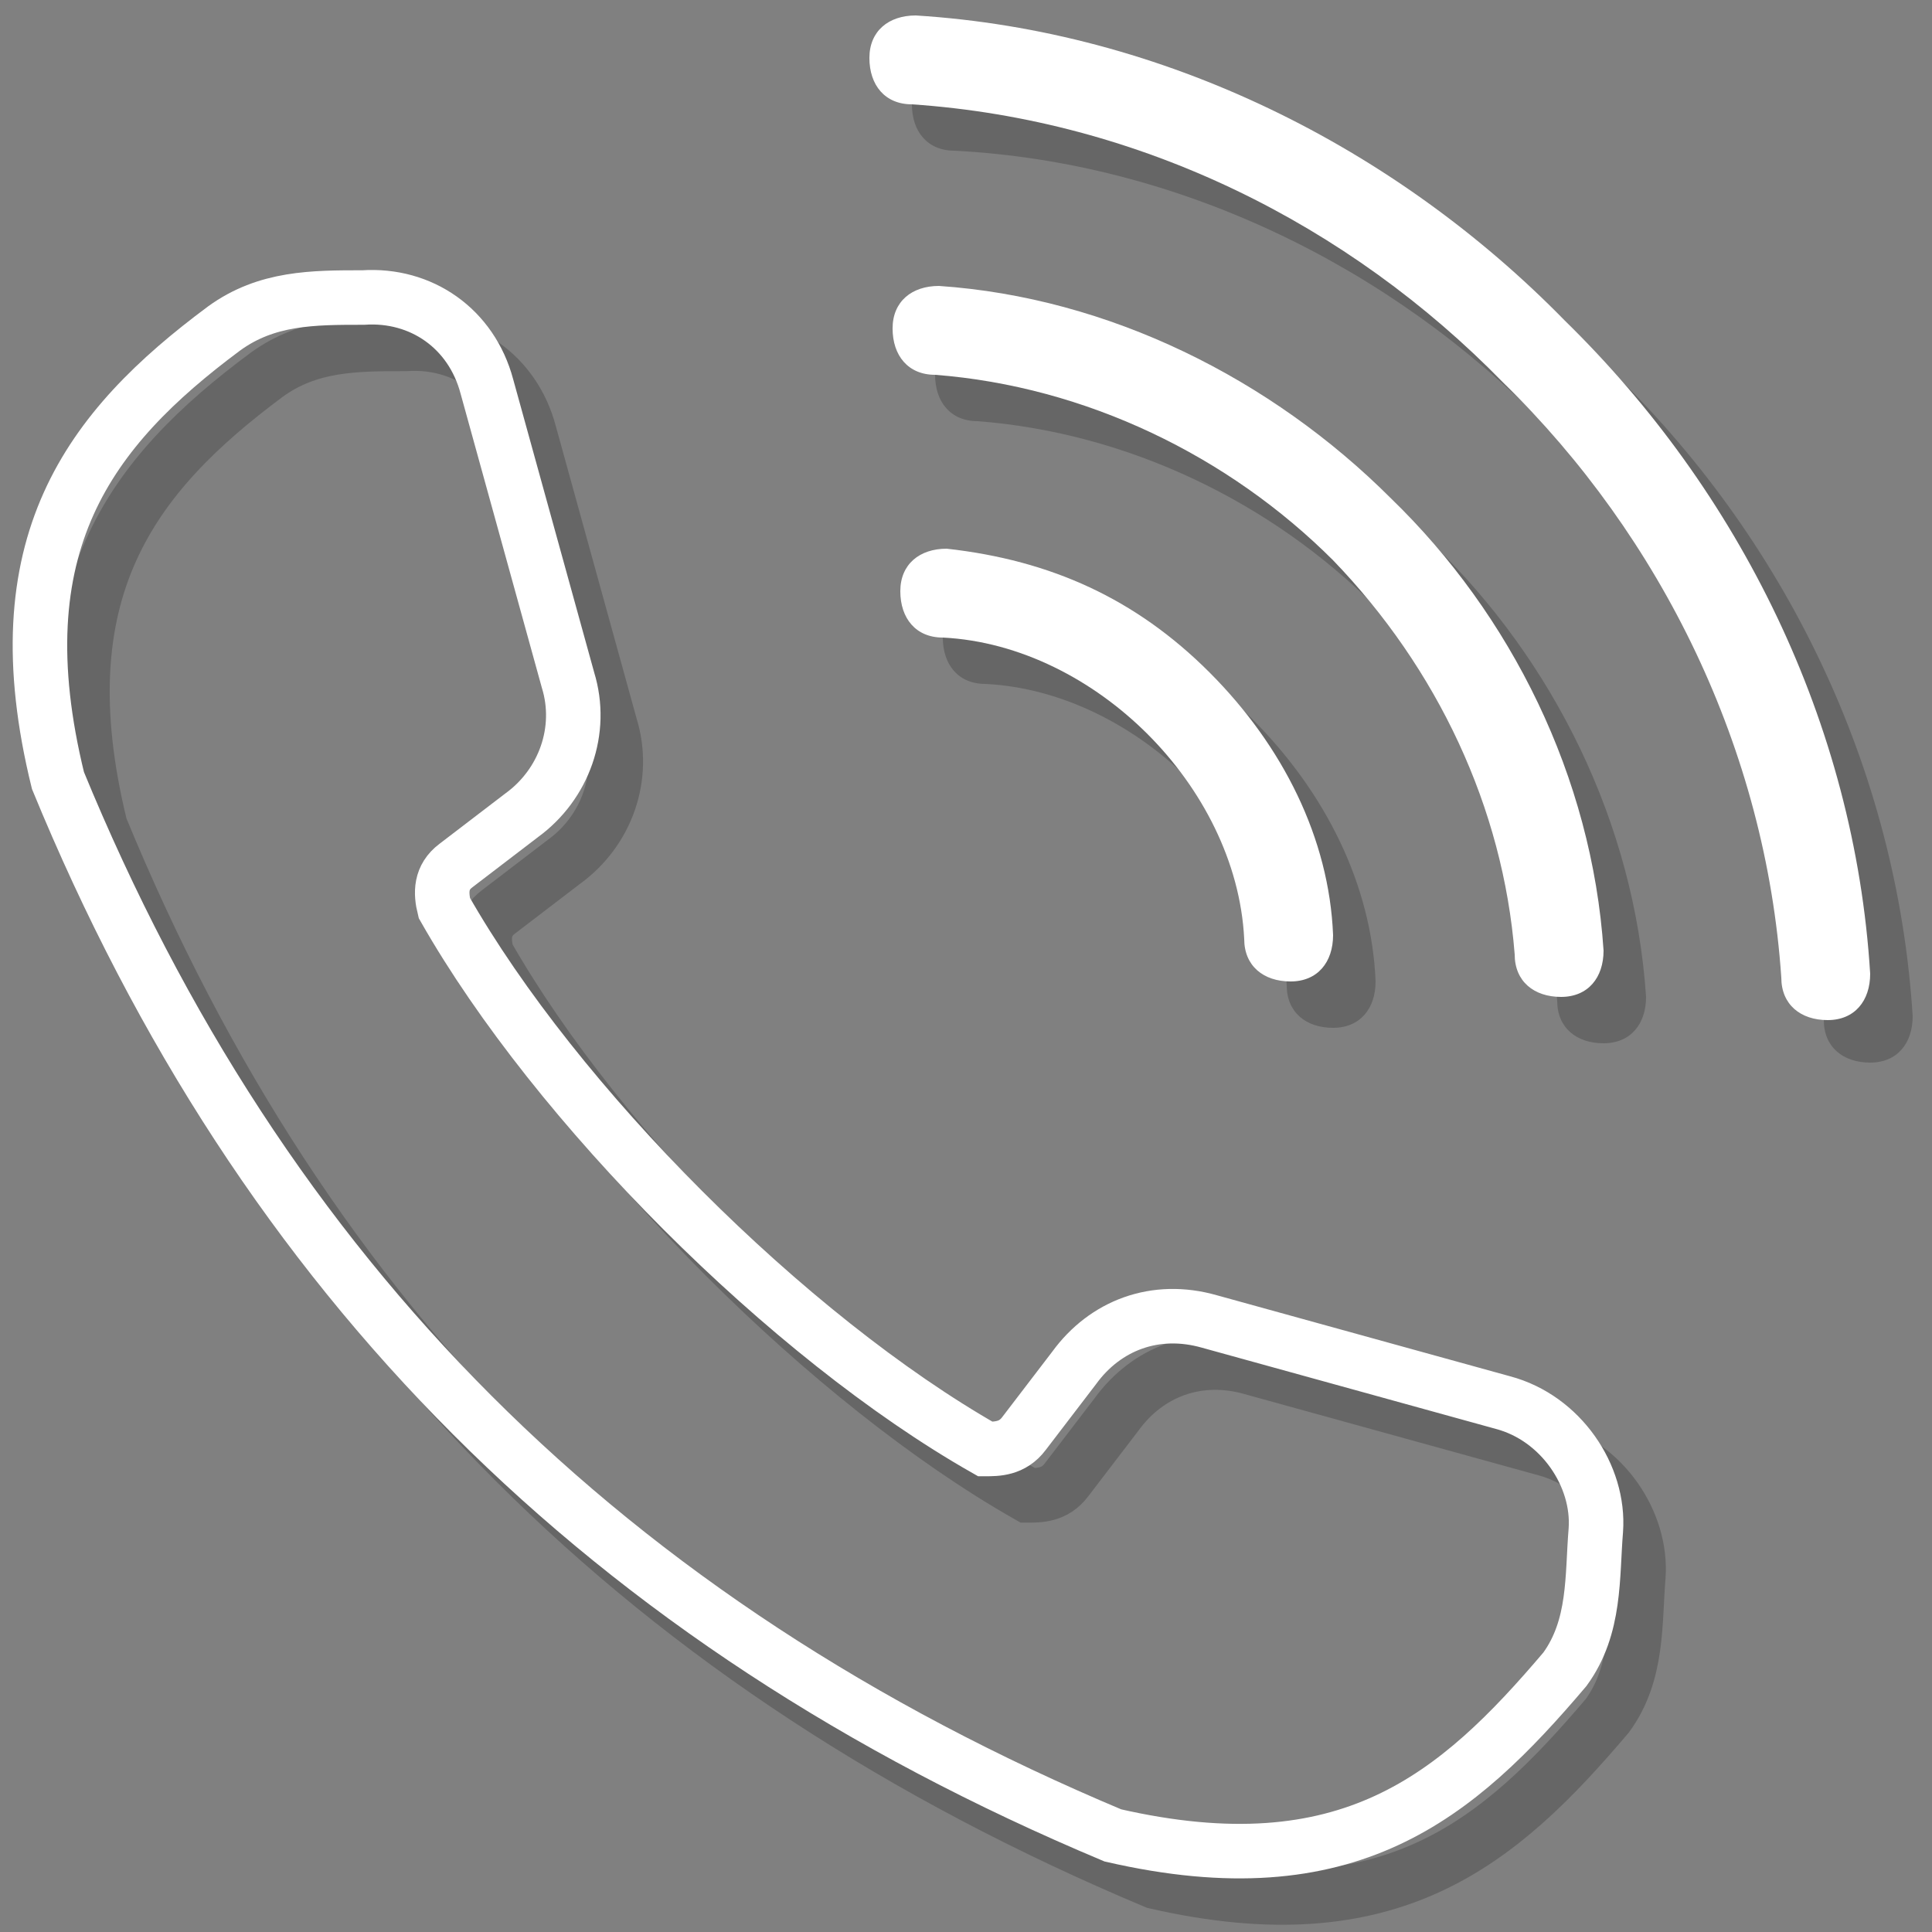
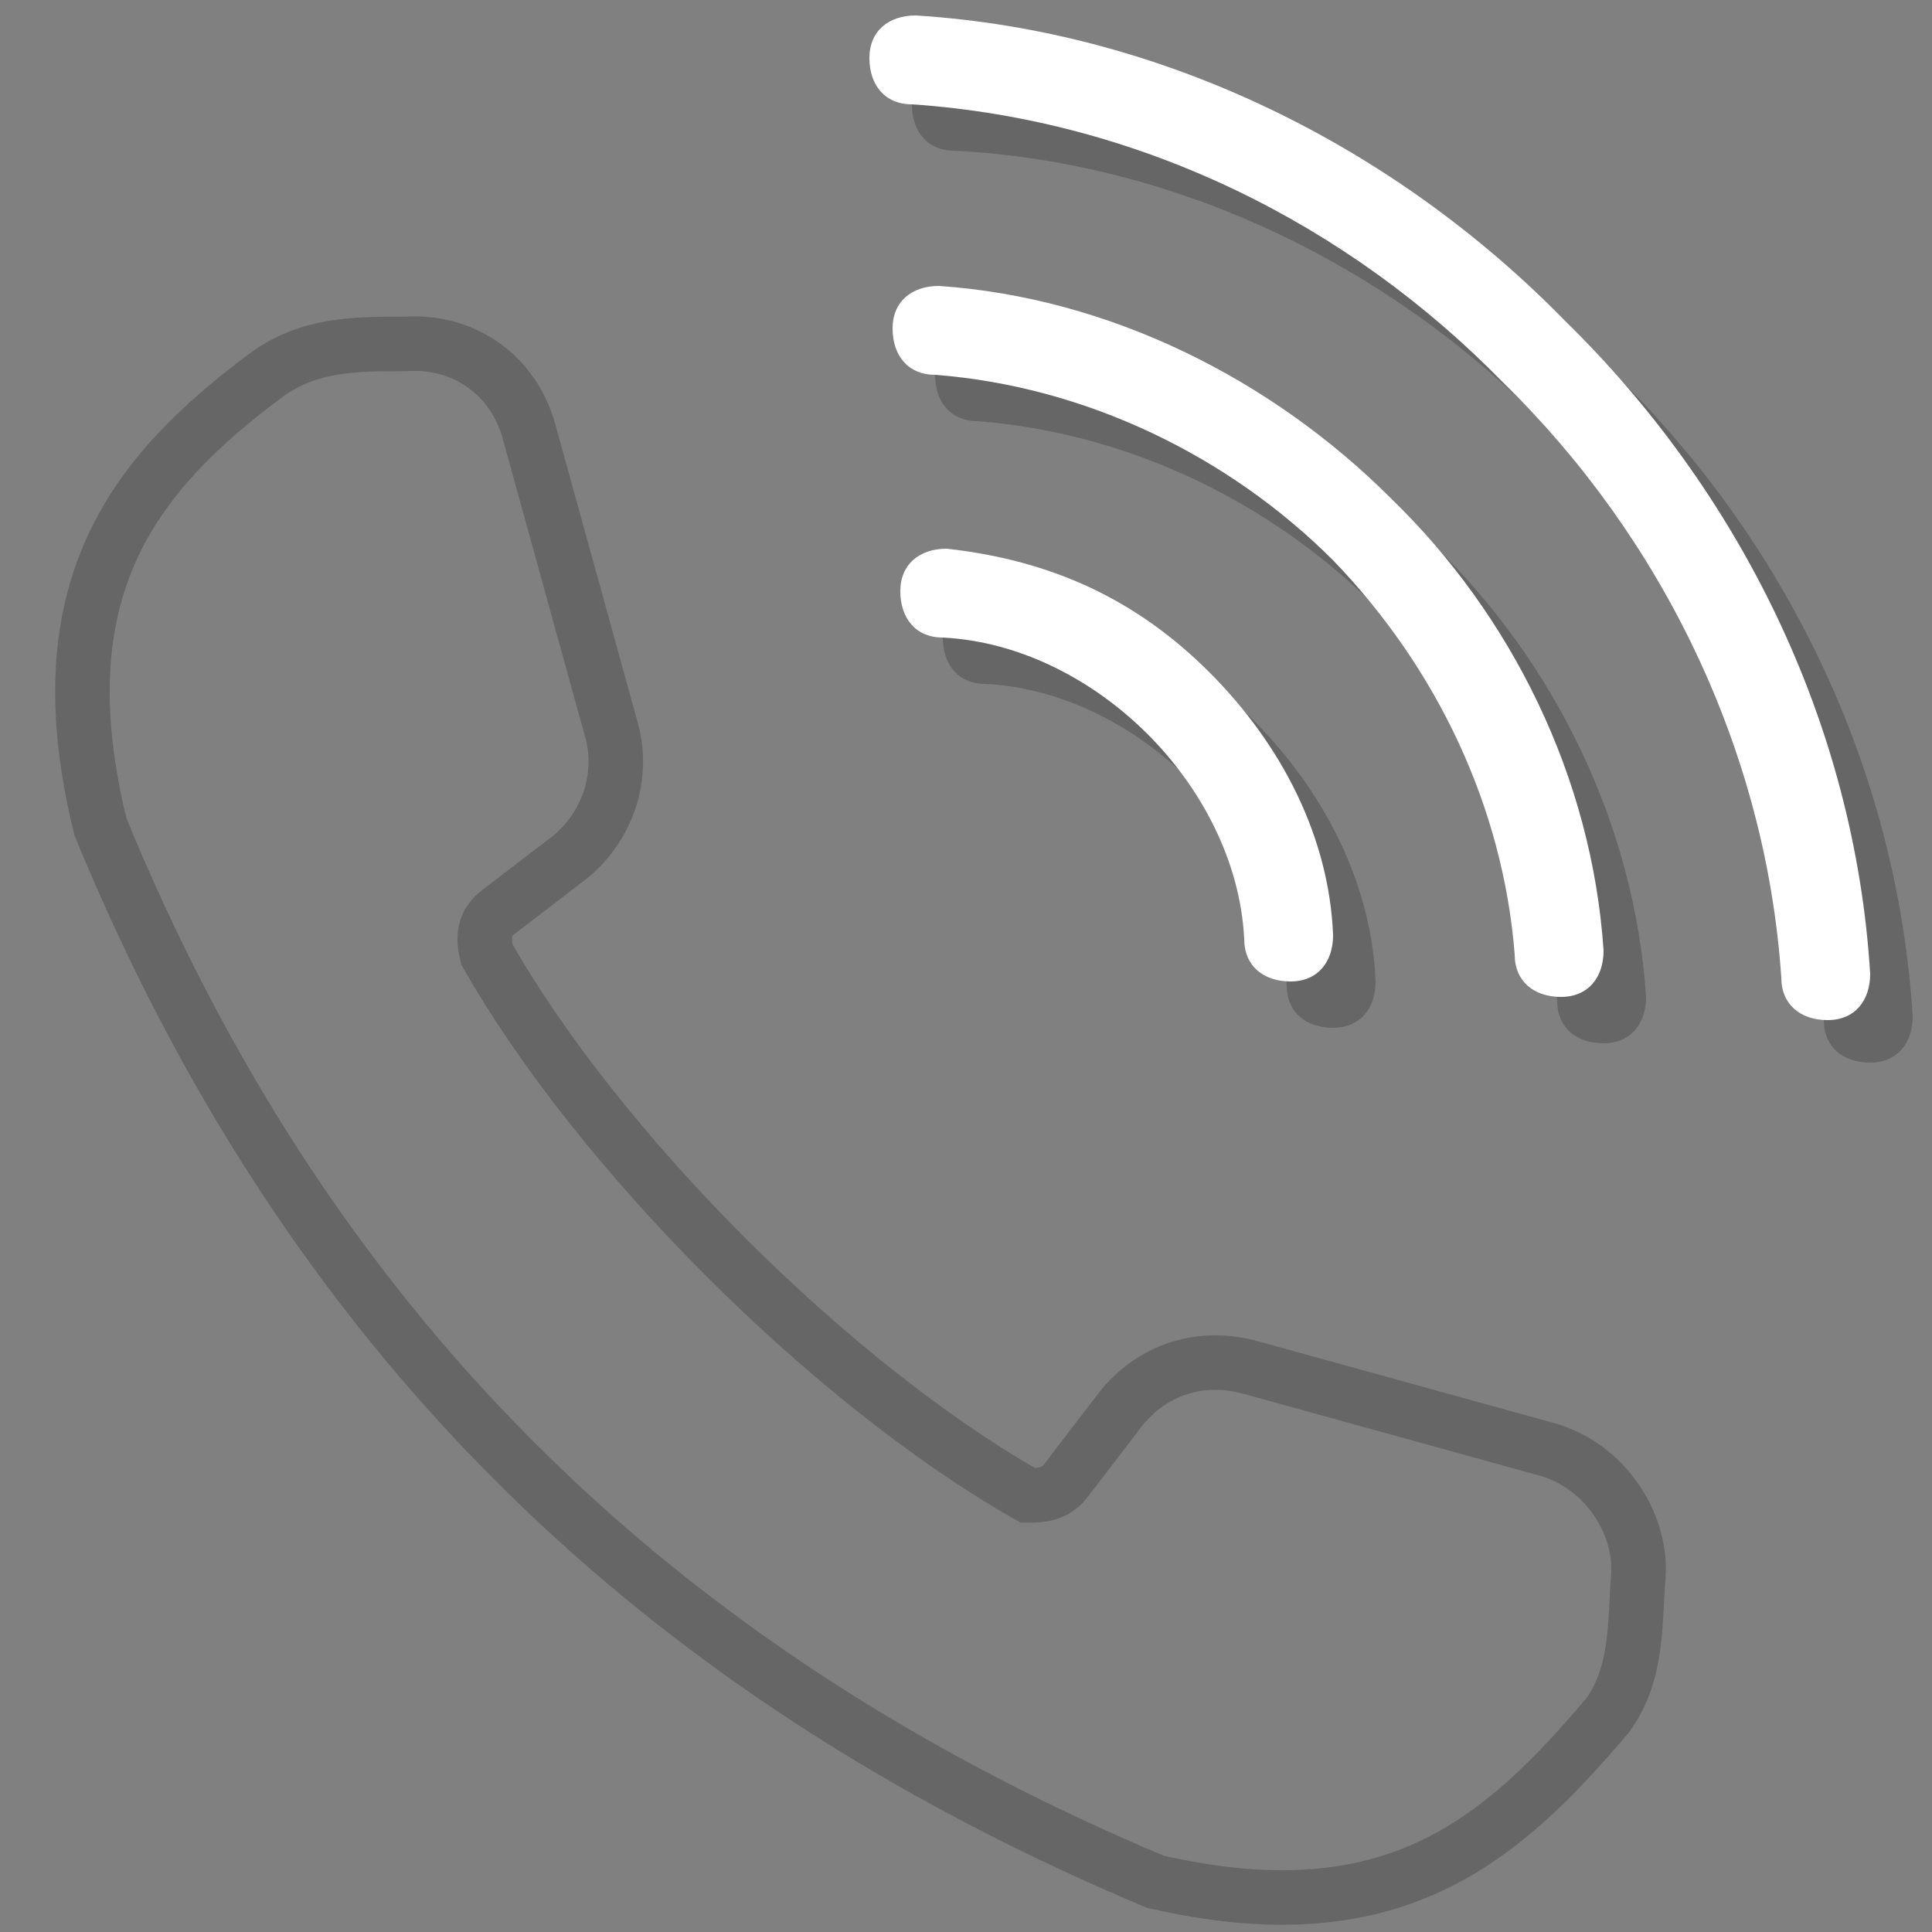
<svg xmlns="http://www.w3.org/2000/svg" version="1.1" id="レイヤー_1" x="0px" y="0px" viewBox="0 0 50 50" style="enable-background:new 0 0 50 50;" xml:space="preserve">
  <rect x="0" y="0" width="50" height="50" fill="#808080" stroke="none" />
  <style type="text/css">
	.st0{opacity:0.2;}
	.st1{fill-rule:evenodd;clip-rule:evenodd;fill:none;stroke:#000000;stroke-width:1.411;stroke-miterlimit:10;}
	.st2{fill-rule:evenodd;clip-rule:evenodd;fill:none;stroke:#FFFFFF;stroke-width:1.411;stroke-miterlimit:10;}
	.st3{fill:#FFFFFF;}
</style>
  <g class="st0">
    <path class="st1" d="M27.6,38.3l1.3-1.7c0.8-1.1,2.1-1.6,3.5-1.2l7.6,2.1c1.5,0.4,2.5,1.9,2.4,3.3c-0.1,1.2,0,2.5-0.8,3.6   c-2.8,3.3-5.6,5.7-11.7,4.3c-13.1-5.5-22-14.4-27.3-27.3c-1.5-6.1,0.8-9.1,4.3-11.7c1.1-0.8,2.3-0.8,3.6-0.8   c1.5-0.1,2.8,0.8,3.2,2.3l2.1,7.6c0.4,1.3-0.1,2.7-1.2,3.5l-1.7,1.3c-0.4,0.3-0.4,0.7-0.3,1.1c2.9,5.1,8.9,11.1,14,14   C26.9,38.7,27.3,38.7,27.6,38.3L27.6,38.3z" />
    <path d="M47.2,26.4c0,0.7,0.5,1.1,1.2,1.1c0.7,0,1.1-0.5,1.1-1.2c-0.4-6.4-3.3-12.4-7.9-16.8C37.2,4.9,31.2,2,24.8,1.6   c-0.7,0-1.2,0.4-1.2,1.1s0.4,1.2,1.1,1.2C30.5,4.2,36,6.9,40,11C44.1,15,46.8,20.5,47.2,26.4L47.2,26.4z" />
    <path d="M40.3,25.9c0,0.7,0.5,1.1,1.2,1.1c0.7,0,1.1-0.5,1.1-1.2c-0.3-4.5-2.4-8.7-5.5-11.7c-3.1-3.1-7.3-5.2-11.7-5.5   c-0.7,0-1.2,0.4-1.2,1.1c0,0.7,0.4,1.2,1.1,1.2c3.9,0.3,7.6,2.1,10.3,4.8C38.3,18.4,40,22,40.3,25.9L40.3,25.9z" />
-     <path d="M33.3,25.5c0,0.7,0.5,1.1,1.2,1.1c0.7,0,1.1-0.5,1.1-1.2c-0.1-2.5-1.3-4.9-3.2-6.8c-1.9-1.9-4.1-2.9-6.8-3.2   c-0.7,0-1.2,0.4-1.2,1.1s0.4,1.2,1.1,1.2c2,0.1,3.9,1.1,5.3,2.5C32.3,21.6,33.2,23.5,33.3,25.5L33.3,25.5z" />
+     <path d="M33.3,25.5c0,0.7,0.5,1.1,1.2,1.1c0.7,0,1.1-0.5,1.1-1.2c-0.1-2.5-1.3-4.9-3.2-6.8c-1.9-1.9-4.1-2.9-6.8-3.2   c-0.7,0-1.2,0.4-1.2,1.1s0.4,1.2,1.1,1.2c2,0.1,3.9,1.1,5.3,2.5C32.3,21.6,33.2,23.5,33.3,25.5L33.3,25.5" />
  </g>
  <g>
-     <path class="st2" d="M26.5,37.1l1.3-1.7c0.8-1.1,2.1-1.6,3.5-1.2l7.6,2.1c1.5,0.4,2.5,1.9,2.4,3.3c-0.1,1.2,0,2.5-0.8,3.6   c-2.8,3.3-5.6,5.7-11.7,4.3c-13.1-5.5-22-14.4-27.3-27.3c-1.5-6.1,0.8-9.1,4.3-11.7c1.1-0.8,2.3-0.8,3.6-0.8   c1.5-0.1,2.8,0.8,3.2,2.3l2.1,7.6c0.4,1.3-0.1,2.7-1.2,3.5l-1.7,1.3c-0.4,0.3-0.4,0.7-0.3,1.1c2.9,5.1,8.9,11.1,14,14   C25.8,37.5,26.2,37.5,26.5,37.1L26.5,37.1z" />
    <path class="st3" d="M46.1,25.3c0,0.7,0.5,1.1,1.2,1.1c0.7,0,1.1-0.5,1.1-1.2C48,18.7,45,12.7,40.5,8.3c-4.4-4.5-10.4-7.5-16.8-7.9   c-0.7,0-1.2,0.4-1.2,1.1s0.4,1.2,1.1,1.2c5.9,0.4,11.3,3.1,15.3,7.2C43,13.9,45.7,19.4,46.1,25.3L46.1,25.3z" />
    <path class="st3" d="M39.2,24.7c0,0.7,0.5,1.1,1.2,1.1c0.7,0,1.1-0.5,1.1-1.2c-0.3-4.5-2.4-8.7-5.5-11.7c-3.1-3.1-7.3-5.2-11.7-5.5   c-0.7,0-1.2,0.4-1.2,1.1c0,0.7,0.4,1.2,1.1,1.2c3.9,0.3,7.6,2.1,10.3,4.8C37.2,17.3,38.9,20.9,39.2,24.7L39.2,24.7z" />
    <path class="st3" d="M32.2,24.3c0,0.7,0.5,1.1,1.2,1.1c0.7,0,1.1-0.5,1.1-1.2c-0.1-2.5-1.3-4.9-3.2-6.8s-4.1-2.9-6.8-3.2   c-0.7,0-1.2,0.4-1.2,1.1c0,0.7,0.4,1.2,1.1,1.2c2,0.1,3.9,1.1,5.3,2.5S32.1,22.3,32.2,24.3L32.2,24.3z" />
  </g>
</svg>